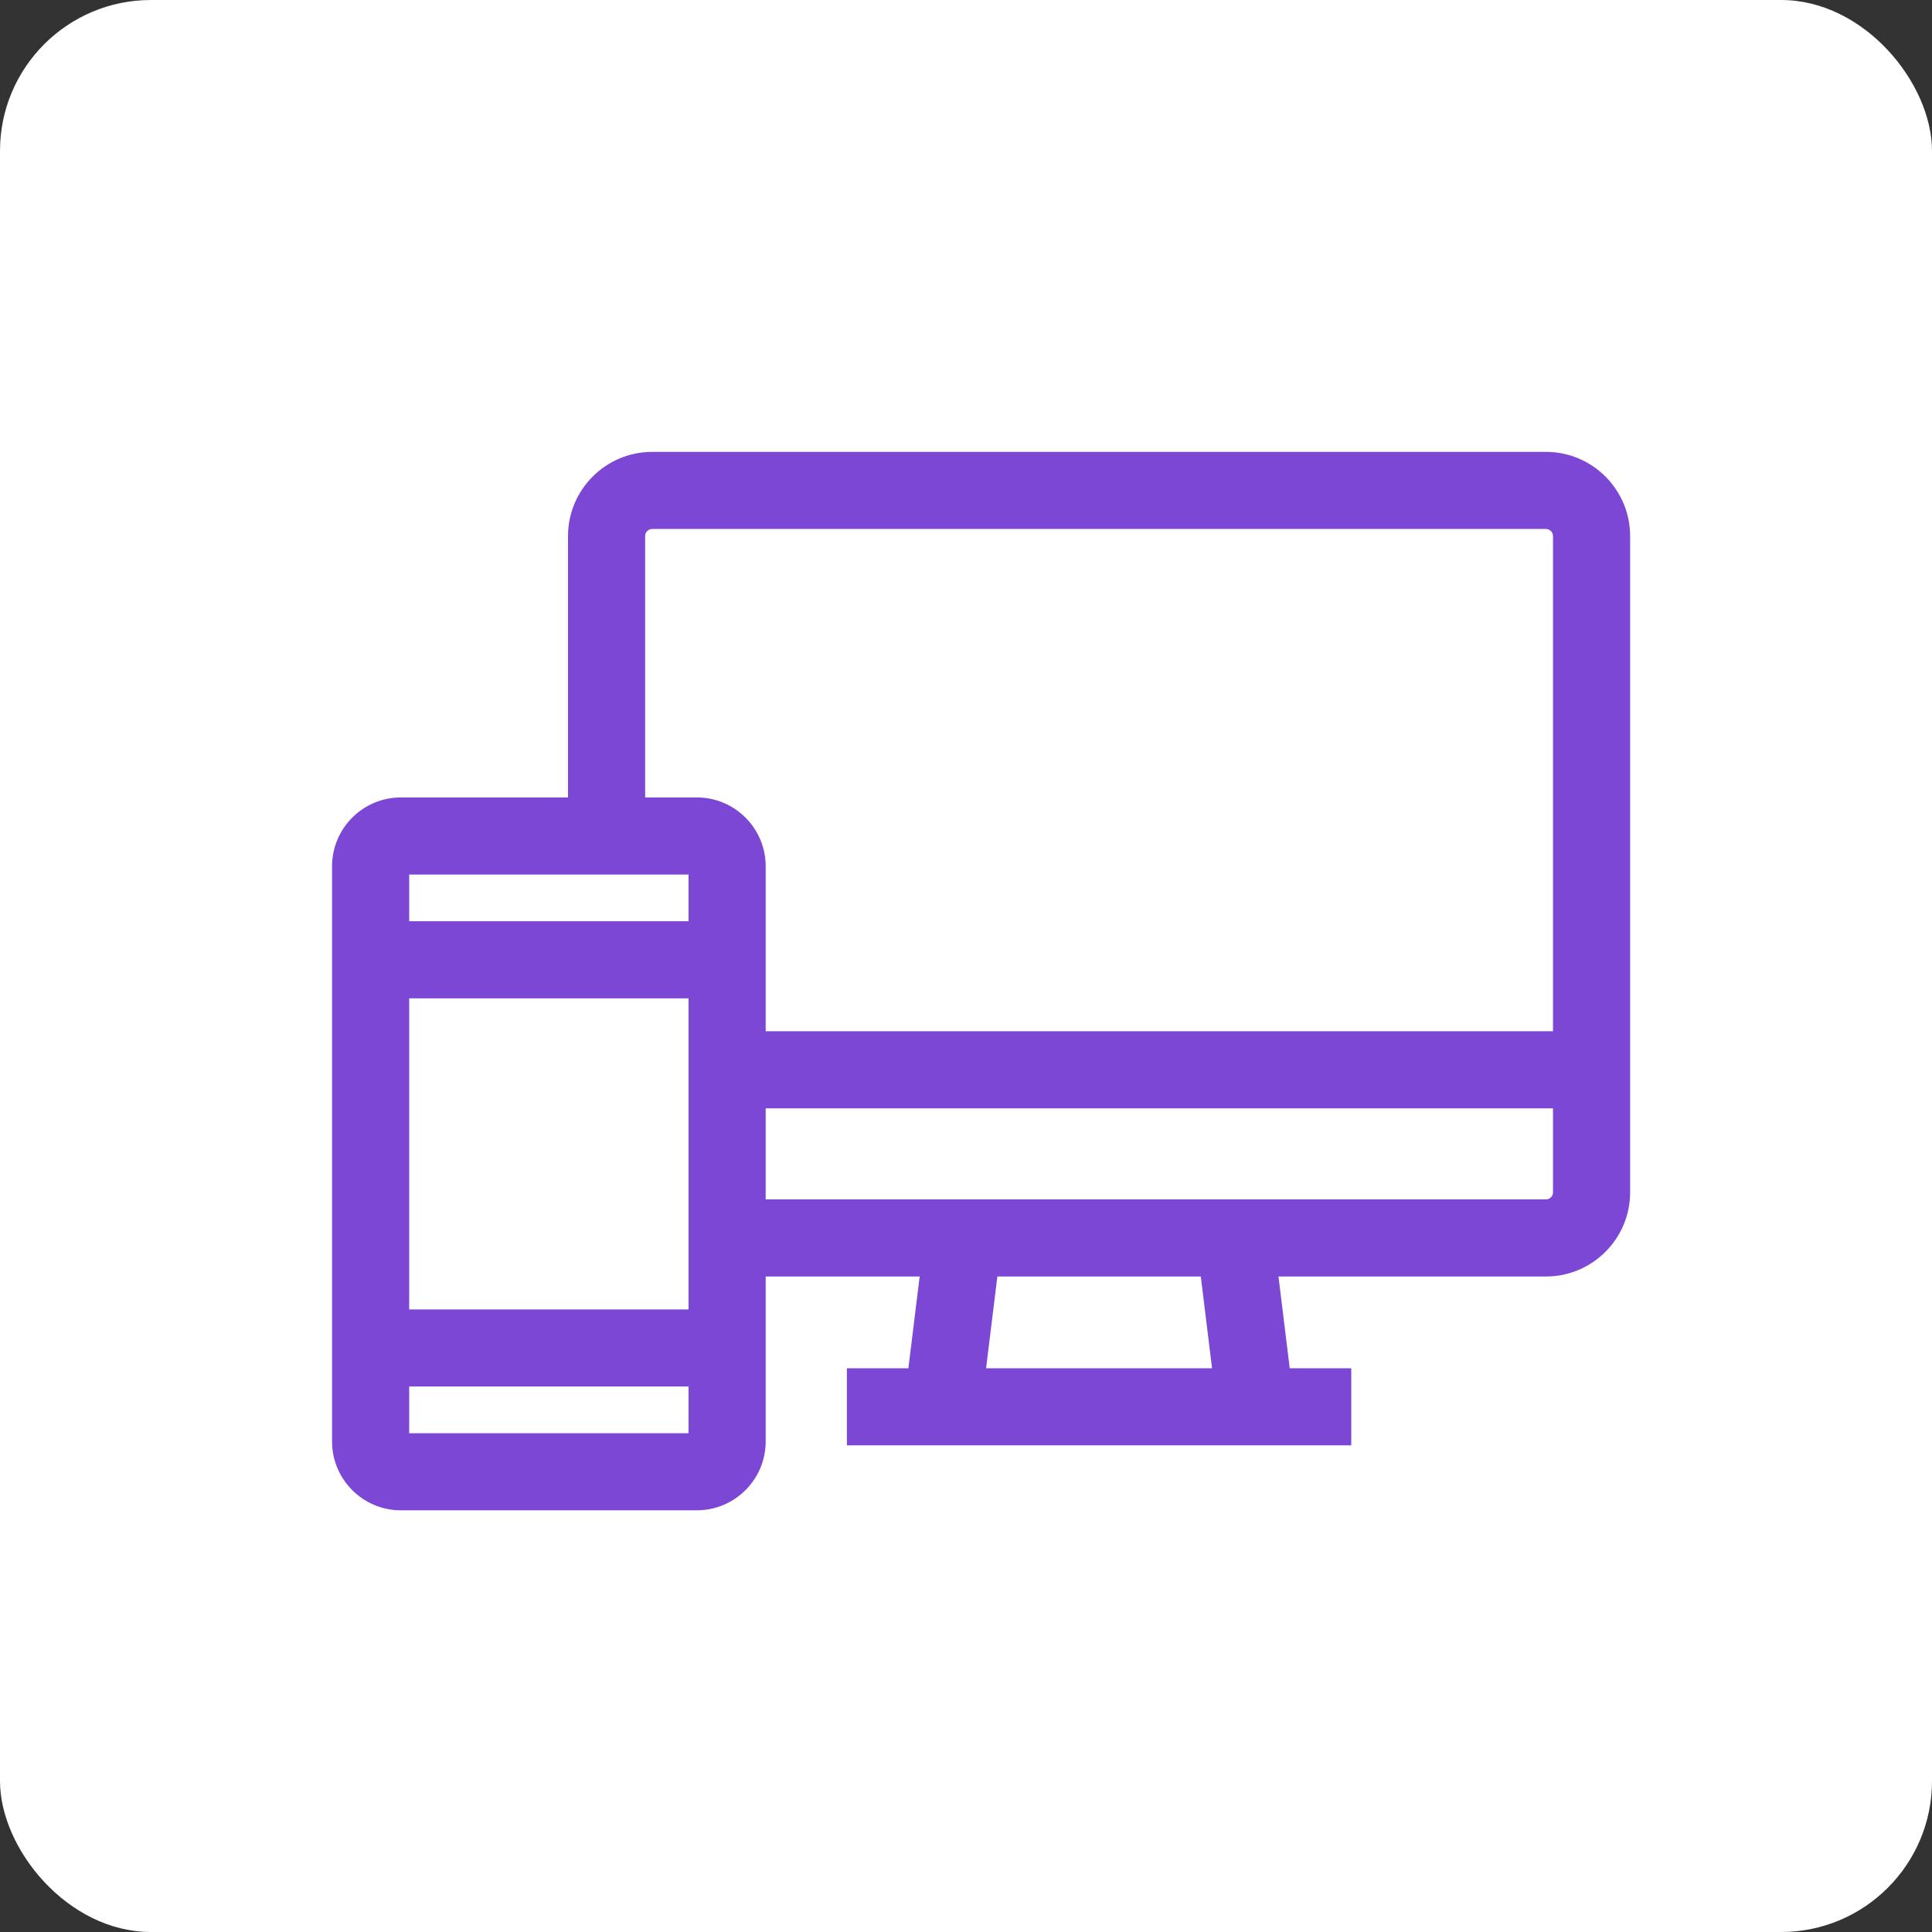
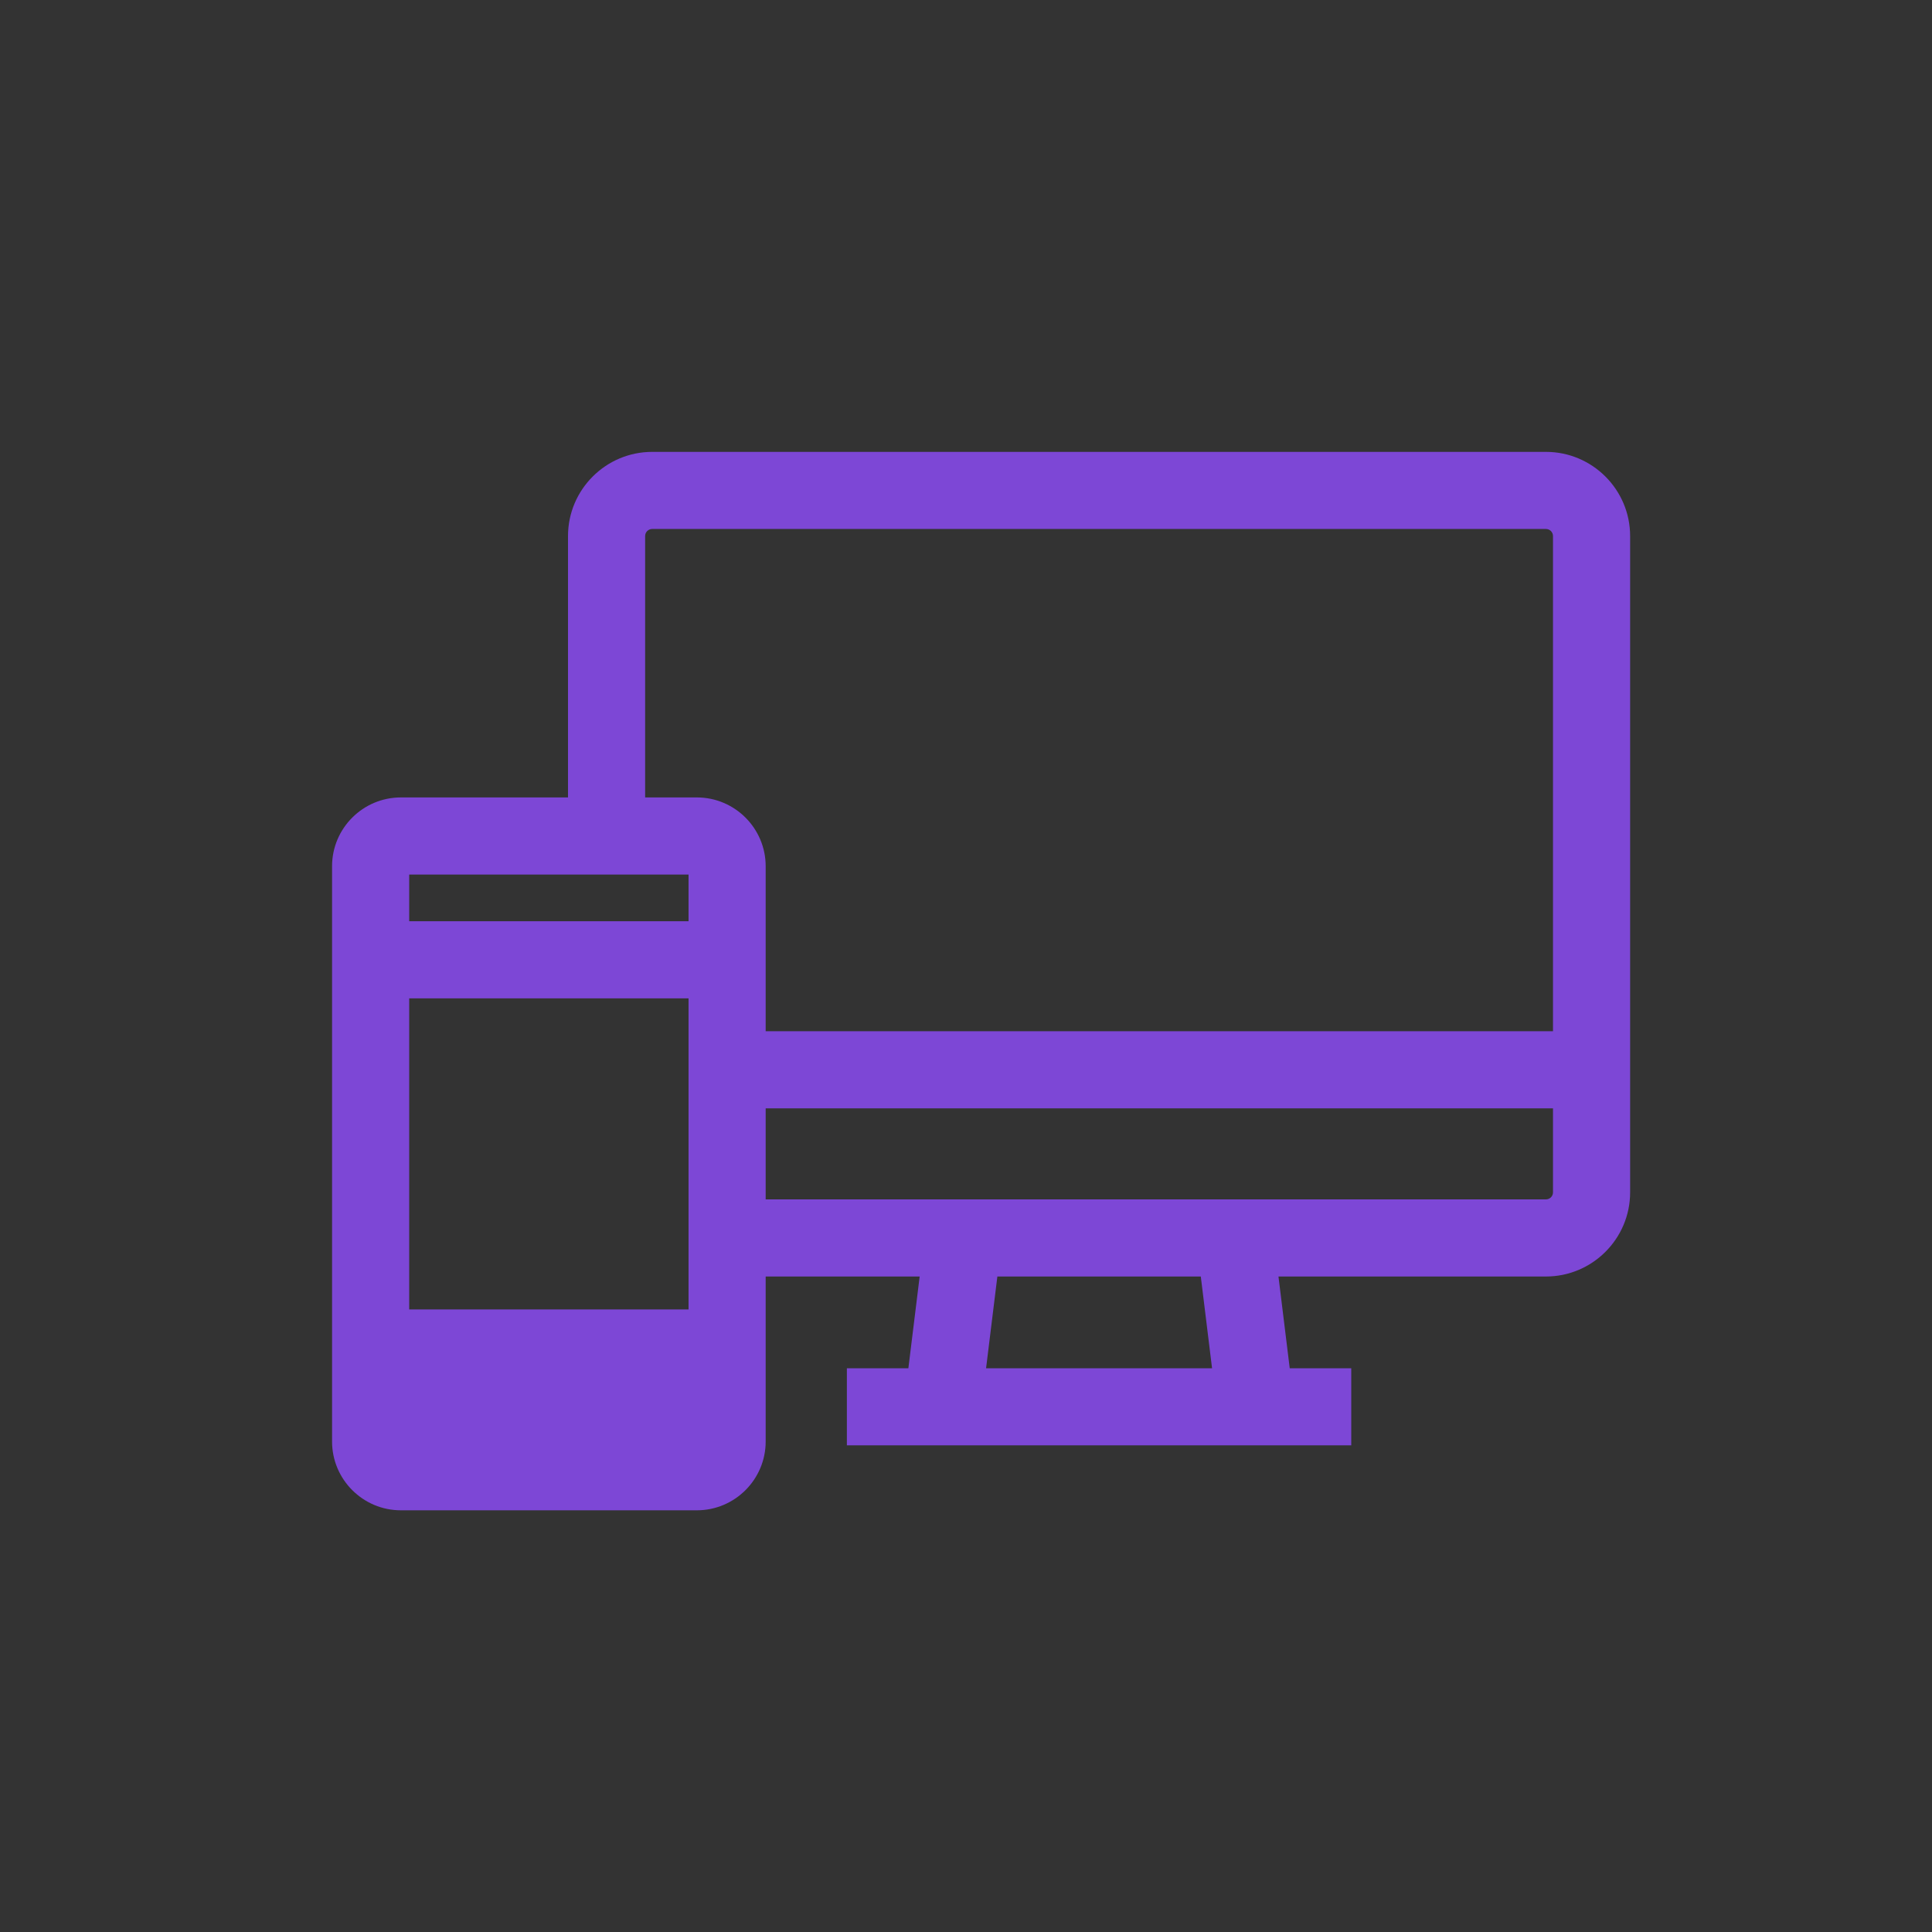
<svg xmlns="http://www.w3.org/2000/svg" width="64" height="64" viewBox="0 0 64 64" fill="none">
  <rect x="0" y="0" width="64" height="64" fill="#333333" stroke="none" />
-   <rect width="64" height="64" rx="5" fill="white" />
-   <path d="M51.212 14.969H21.605C20.067 14.969 18.816 16.22 18.816 17.757V26.416H13.28C12.023 26.416 11 27.438 11 28.695V47.752C11 49.009 12.023 50.031 13.28 50.031H23.084C24.341 50.031 25.364 49.009 25.364 47.752V42.286H30.465L30.091 45.325H28.054V47.879H44.762V45.325H42.724L42.351 42.286H51.211C52.749 42.286 54 41.035 54 39.498V17.757C54 16.22 52.749 14.969 51.212 14.969ZM22.809 47.477H13.555V45.93H22.809V47.477ZM22.809 43.376H13.555V33.071H22.809V43.376ZM22.809 30.517H13.555V28.97H22.809V30.517ZM23.085 26.416H21.371V17.757C21.371 17.695 21.395 17.636 21.439 17.592C21.483 17.548 21.543 17.523 21.605 17.523H51.211C51.273 17.523 51.333 17.548 51.377 17.592C51.42 17.636 51.445 17.695 51.445 17.757V34.161H25.364V28.695C25.364 27.438 24.341 26.416 23.085 26.416ZM32.665 45.325L33.039 42.286H39.778L40.151 45.325H32.665ZM51.445 39.497C51.445 39.559 51.421 39.619 51.377 39.663C51.333 39.707 51.273 39.731 51.212 39.731H25.364V36.715H51.445V39.497Z" fill="#7D47D6" />
+   <path d="M51.212 14.969H21.605C20.067 14.969 18.816 16.22 18.816 17.757V26.416H13.28C12.023 26.416 11 27.438 11 28.695V47.752C11 49.009 12.023 50.031 13.28 50.031H23.084C24.341 50.031 25.364 49.009 25.364 47.752V42.286H30.465L30.091 45.325H28.054V47.879H44.762V45.325H42.724L42.351 42.286H51.211C52.749 42.286 54 41.035 54 39.498V17.757C54 16.22 52.749 14.969 51.212 14.969ZM22.809 47.477V45.93H22.809V47.477ZM22.809 43.376H13.555V33.071H22.809V43.376ZM22.809 30.517H13.555V28.97H22.809V30.517ZM23.085 26.416H21.371V17.757C21.371 17.695 21.395 17.636 21.439 17.592C21.483 17.548 21.543 17.523 21.605 17.523H51.211C51.273 17.523 51.333 17.548 51.377 17.592C51.42 17.636 51.445 17.695 51.445 17.757V34.161H25.364V28.695C25.364 27.438 24.341 26.416 23.085 26.416ZM32.665 45.325L33.039 42.286H39.778L40.151 45.325H32.665ZM51.445 39.497C51.445 39.559 51.421 39.619 51.377 39.663C51.333 39.707 51.273 39.731 51.212 39.731H25.364V36.715H51.445V39.497Z" fill="#7D47D6" />
</svg>